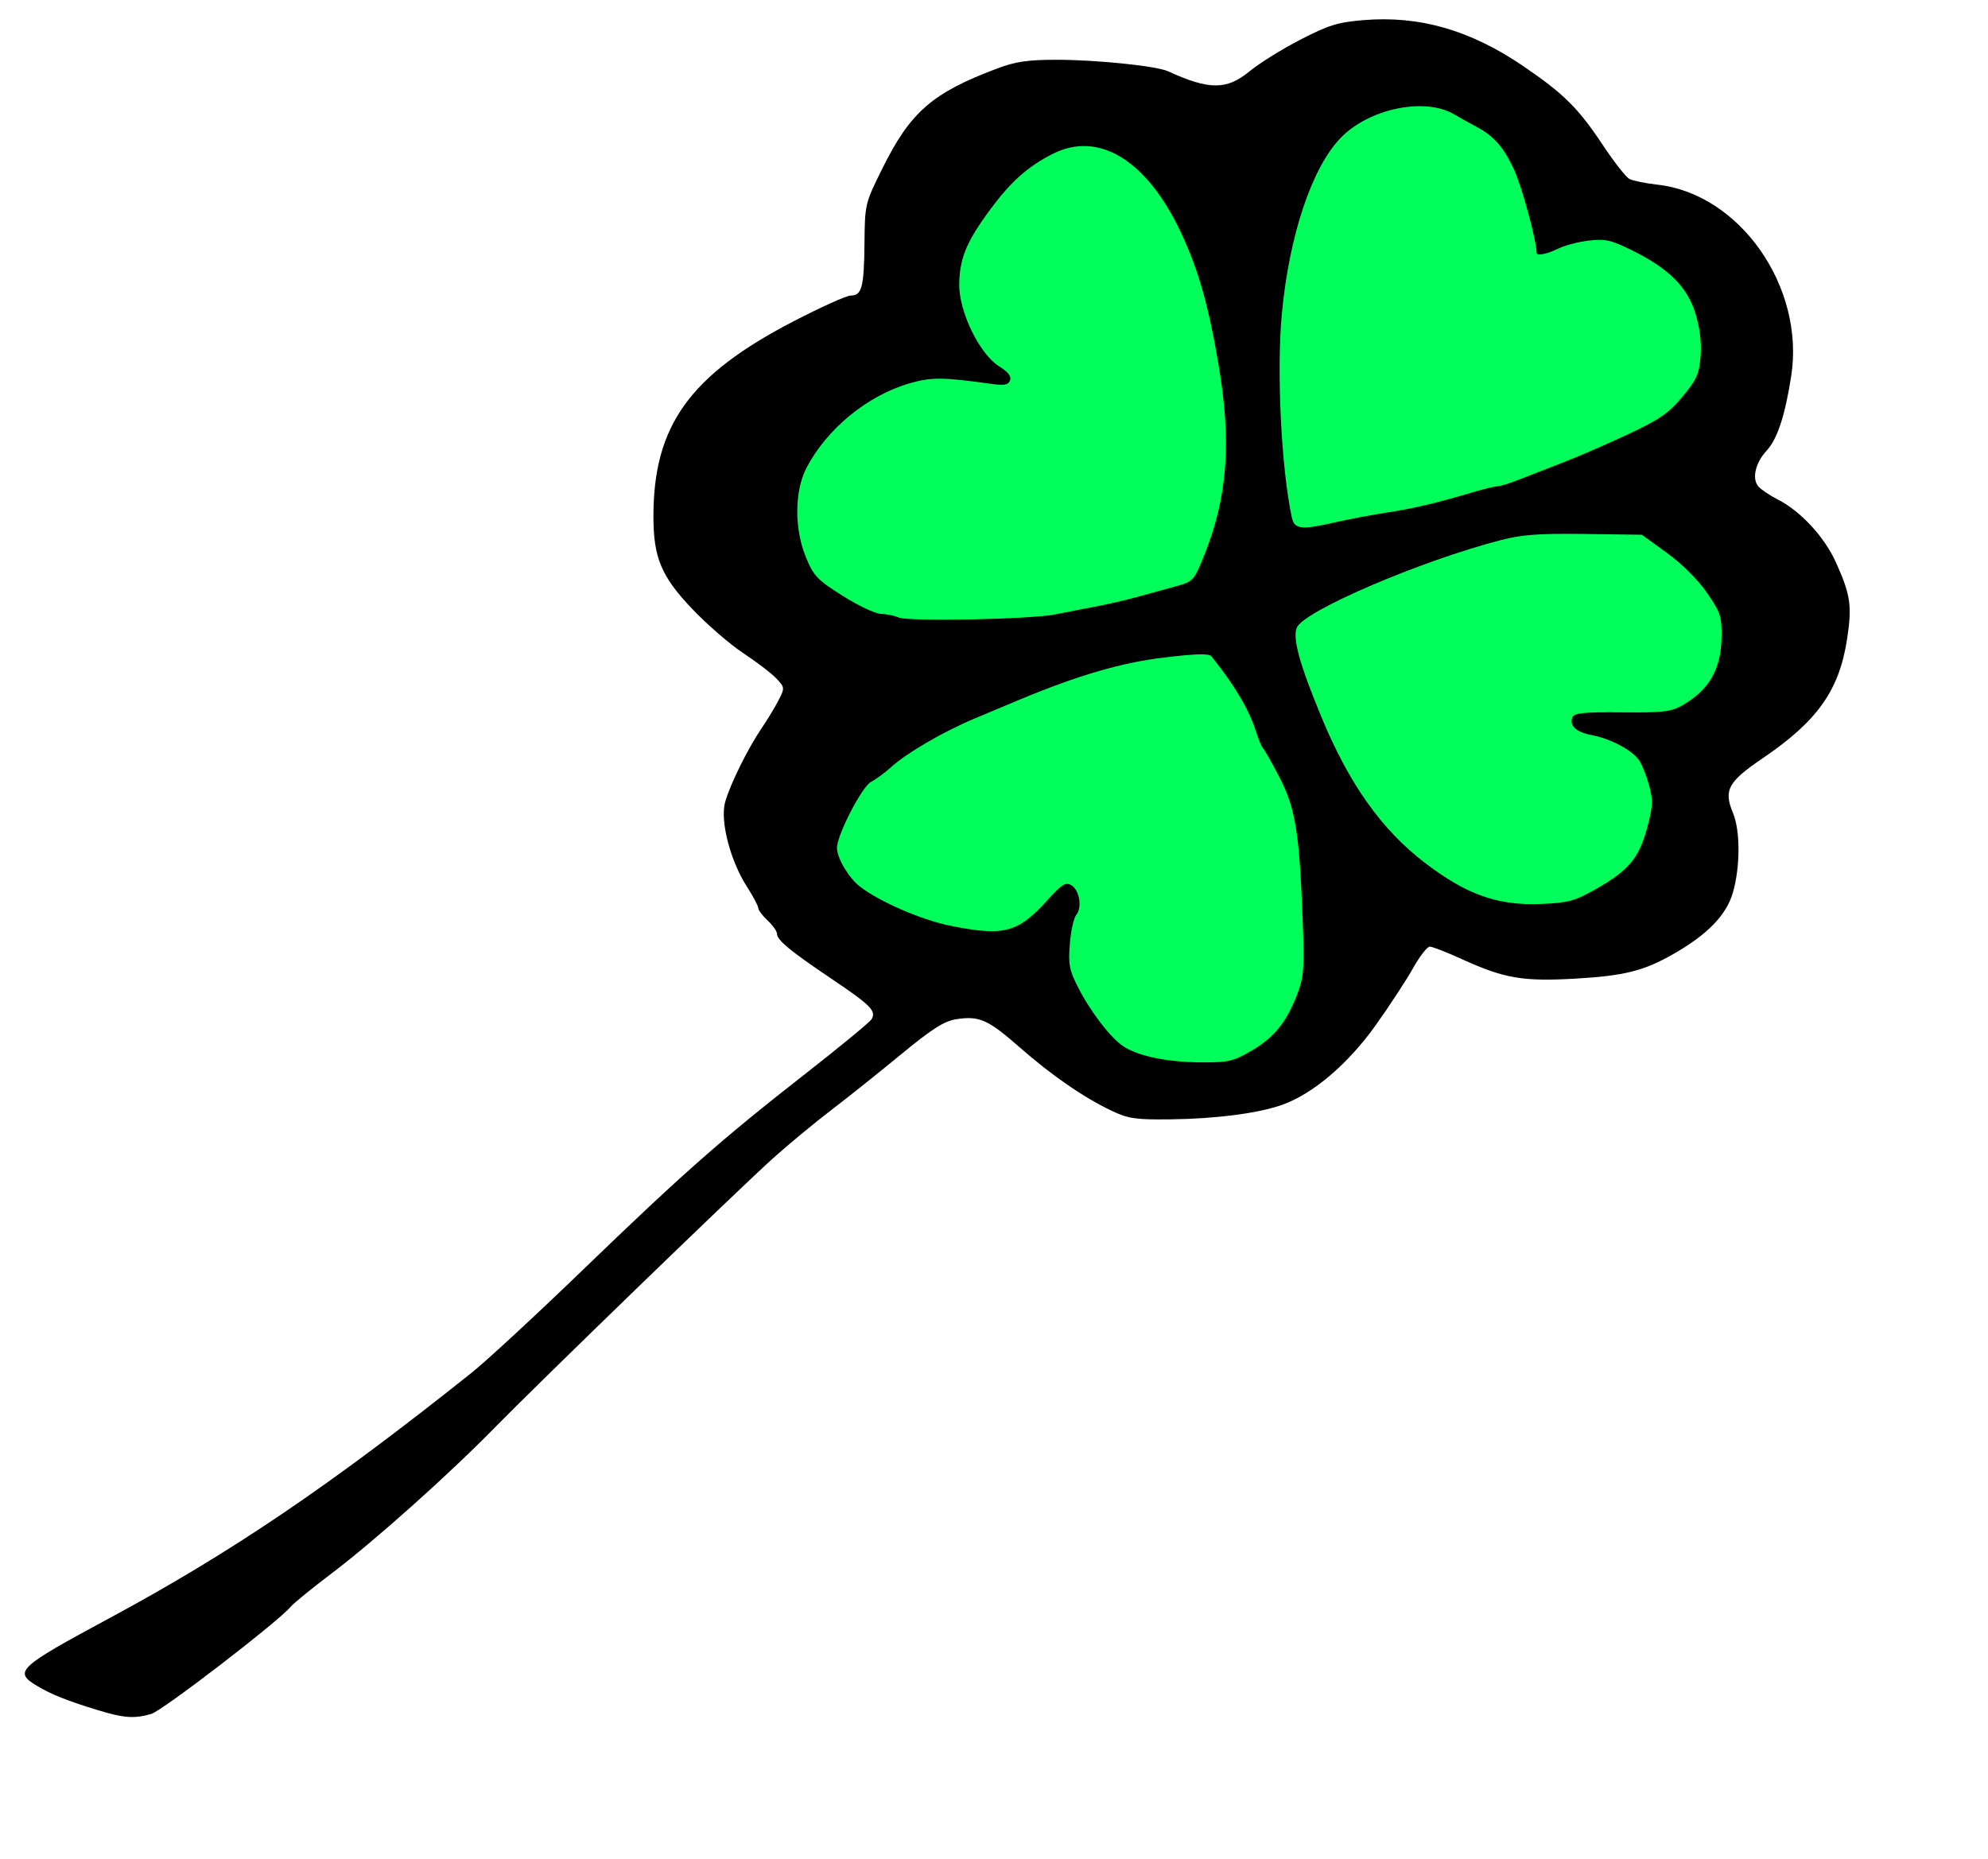
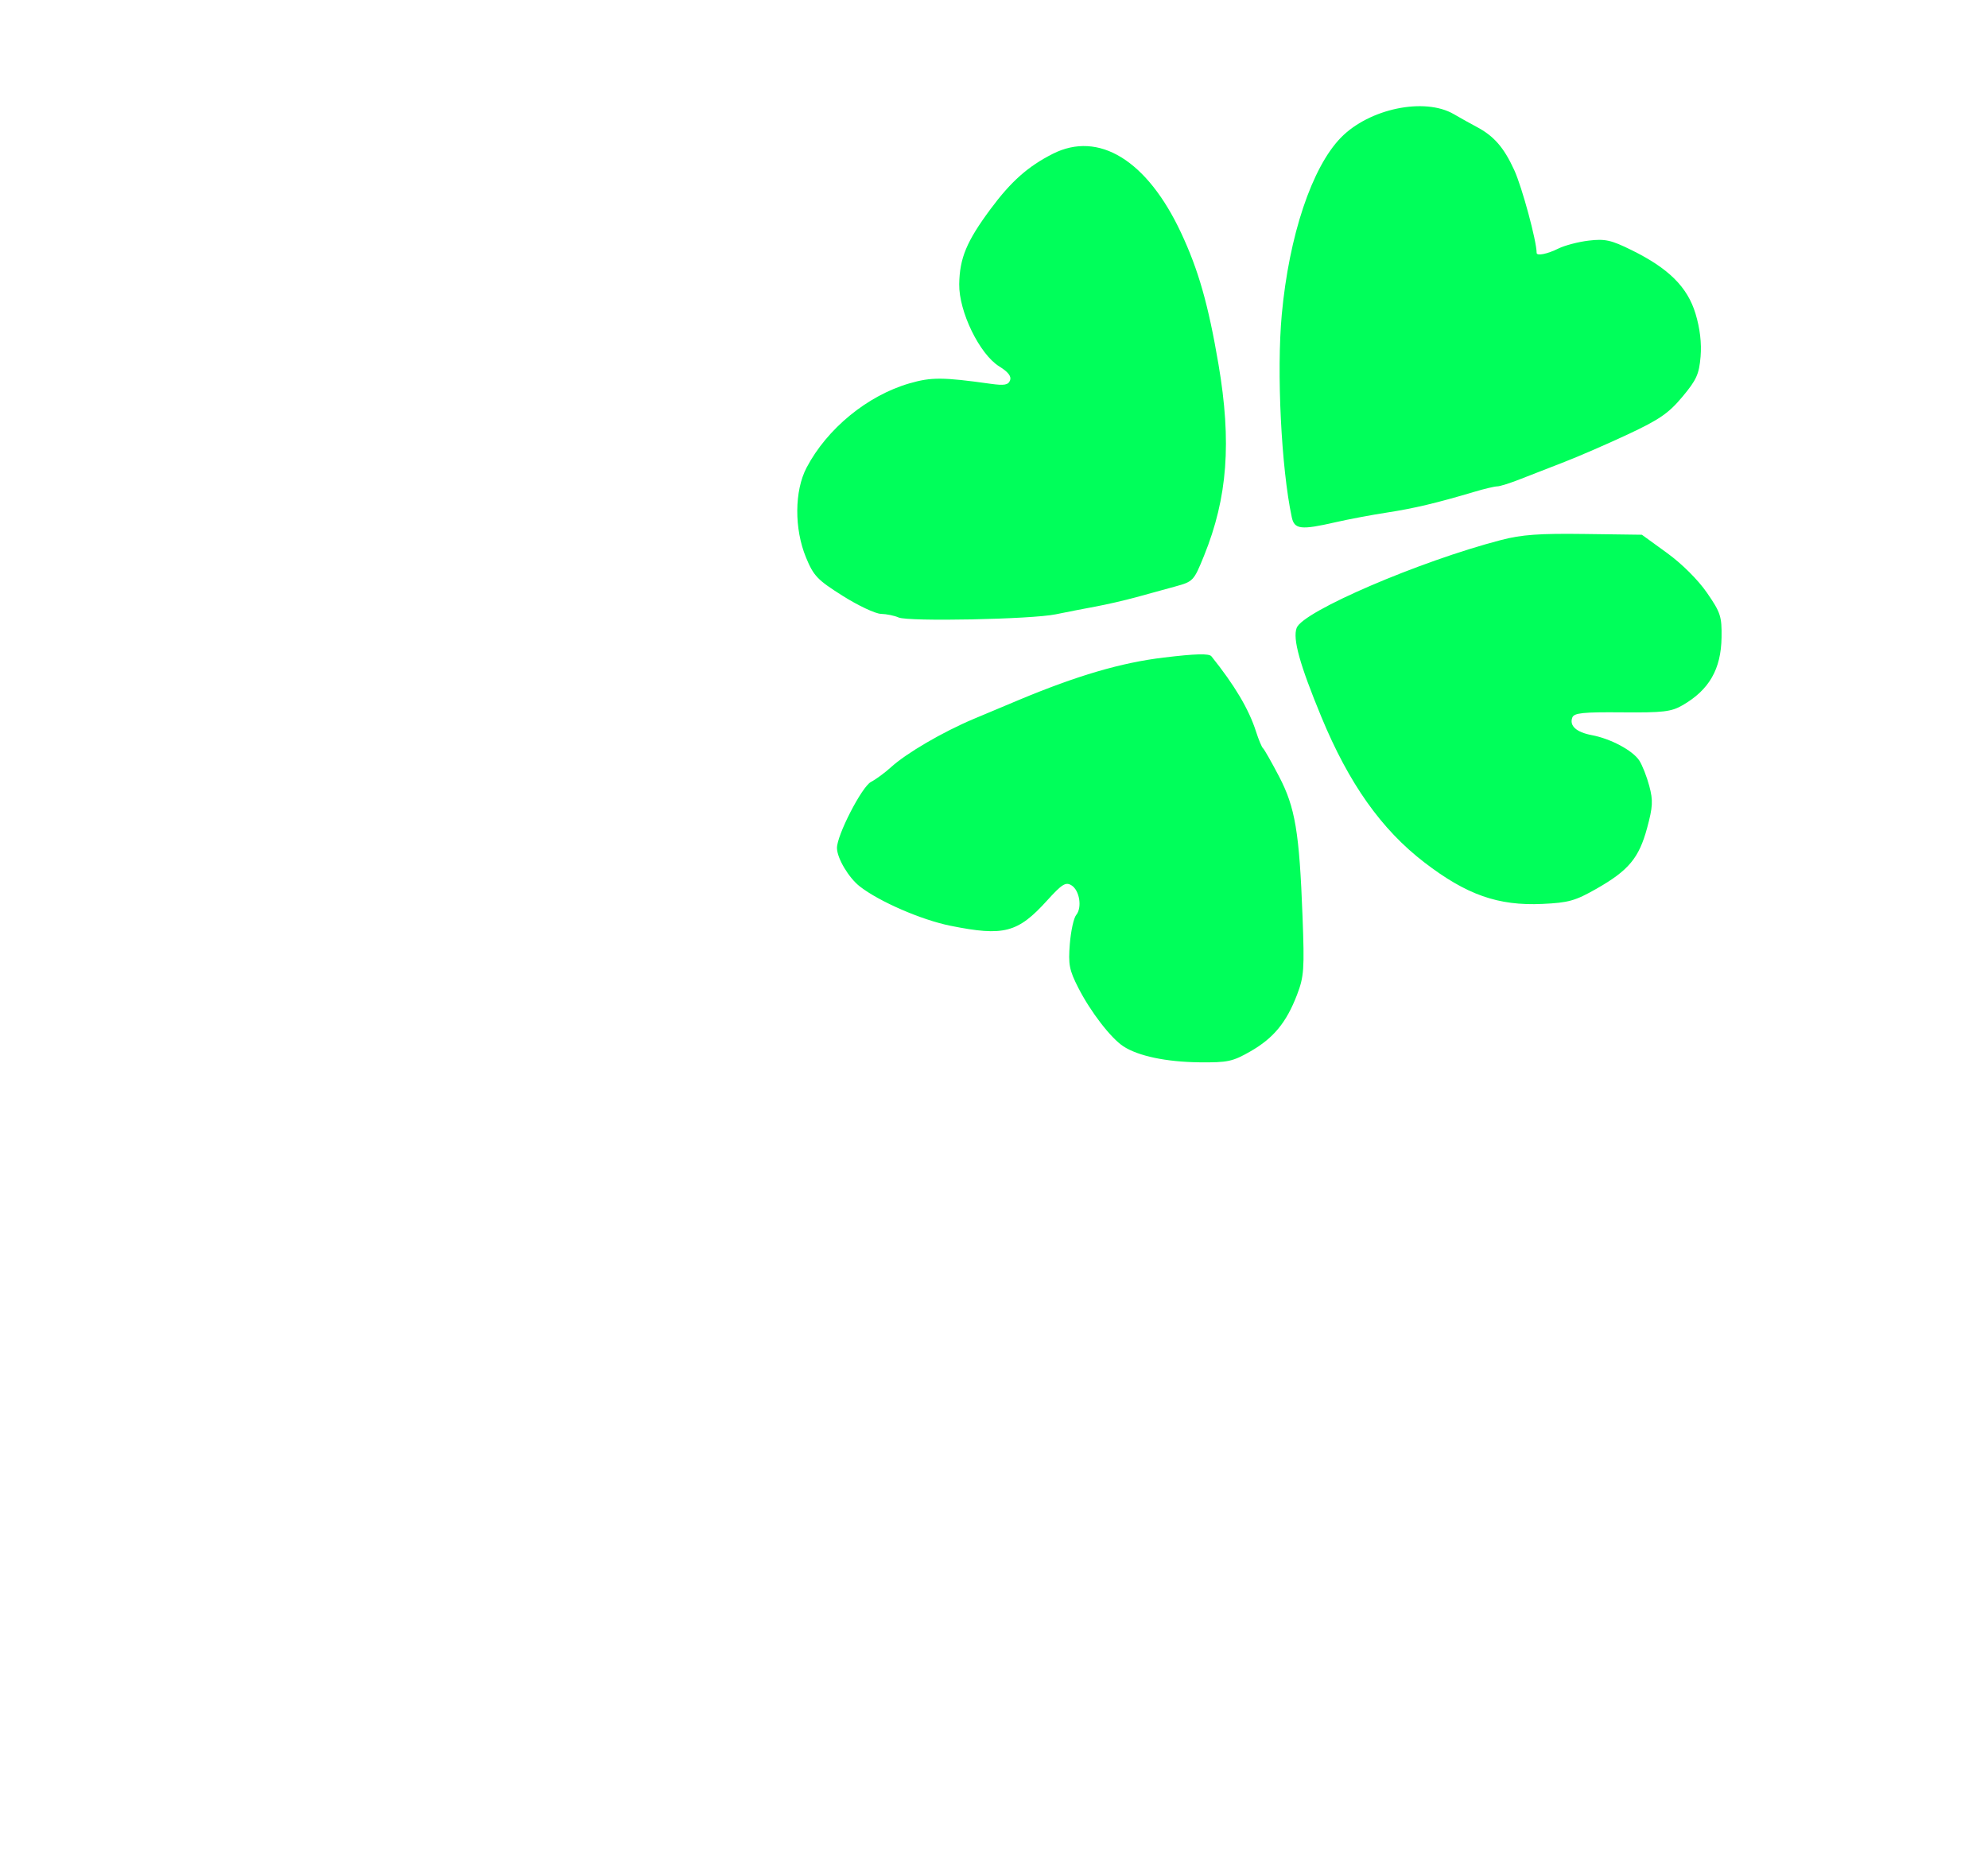
<svg xmlns="http://www.w3.org/2000/svg" xmlns:ns1="http://inkscape.sourceforge.net/DTD/sodipodi-0.dtd" xmlns:ns2="http://www.inkscape.org/namespaces/inkscape" id="svg18411" ns1:version="0.32" ns2:version="0.43" width="200pt" height="187pt" ns1:docbase="C:\foo\wikipedia\transfer" ns1:docname="fourleafclover.svg" version="1.0">
  <defs id="defs18414" />
  <ns1:namedview ns2:window-height="540" ns2:window-width="812" ns2:pageshadow="2" ns2:pageopacity="0.0" borderopacity="1.0" bordercolor="#666666" pagecolor="#ffffff" id="base" ns2:zoom="0.91254807" ns2:cx="90.720878" ns2:cy="153.52764" ns2:window-x="132" ns2:window-y="132" ns2:current-layer="svg18411" />
  <g id="g19310" transform="matrix(0.502,0,0,0.502,8.938959e-3,-0.912)">
-     <path id="path18420" d="M 26.083,458.811 C 17.868,456.296 13.66,454.613 9.833,452.313 C 3.558,448.543 4.765,447.415 29.083,434.321 C 61.726,416.744 88.113,398.869 126.013,368.656 C 129.902,365.557 143.208,353.25 155.583,341.309 C 182.527,315.31 192.662,306.373 215.083,288.846 C 224.433,281.537 232.443,274.934 232.883,274.174 C 234.166,271.955 232.665,270.447 222.083,263.325 C 211.048,255.898 207.583,253.023 207.583,251.291 C 207.583,250.658 206.458,249.083 205.083,247.791 C 203.708,246.5 202.583,244.998 202.583,244.455 C 202.583,243.911 201.218,241.34 199.55,238.74 C 195.107,231.816 192.363,221.175 193.736,216.193 C 195.031,211.493 199.83,201.785 203.575,196.291 C 205.075,194.091 207.075,190.783 208.021,188.939 C 209.7,185.665 209.686,185.53 207.427,183.125 C 206.154,181.771 202.182,178.729 198.598,176.365 C 195.015,174.001 188.845,168.655 184.888,164.484 C 176.662,155.815 174.583,150.833 174.583,139.794 C 174.583,115.59 184.256,102.096 211.897,87.743 C 219.26,83.92 226.203,80.791 227.327,80.791 C 230.28,80.791 230.865,78.55 230.98,66.778 C 231.082,56.346 231.119,56.19 235.787,46.778 C 243.243,31.742 249.08,26.655 266.32,20.166 C 271.368,18.266 274.559,17.791 282.288,17.791 C 292.991,17.791 308.985,19.439 312.083,20.86 C 323.049,25.891 327.775,25.902 333.815,20.911 C 336.397,18.777 342.503,14.969 347.384,12.448 C 354.959,8.536 357.428,7.768 364.26,7.198 C 379.284,5.945 392.823,9.837 407.013,19.487 C 417.795,26.82 421.748,30.741 428.241,40.539 C 431.247,45.076 434.466,49.176 435.395,49.652 C 436.323,50.128 439.697,50.811 442.893,51.17 C 464.926,53.645 482.309,78.544 478.605,102.325 C 476.96,112.888 474.896,119.161 472.059,122.223 C 469.033,125.488 468.05,129.688 469.821,131.791 C 470.515,132.616 472.841,134.188 474.99,135.284 C 481.13,138.414 487.469,145.261 490.545,152.084 C 494.47,160.792 494.892,163.656 493.551,172.502 C 491.466,186.257 485.667,194.471 471.019,204.421 C 461.703,210.75 460.5,212.957 463.048,219.055 C 465.023,223.781 465.01,233.512 463.021,240.357 C 461.276,246.36 456.264,251.54 447.169,256.74 C 439.234,261.277 434.029,262.586 420.929,263.339 C 406.913,264.144 401.907,263.287 390.692,258.166 C 386.627,256.31 382.733,254.791 382.037,254.791 C 381.342,254.791 379.327,257.379 377.559,260.541 C 375.791,263.704 371.298,270.566 367.575,275.791 C 360.189,286.156 350.801,294.148 342.583,297.068 C 336.207,299.334 324.801,300.807 312.583,300.944 C 303.413,301.047 301.443,300.758 297.033,298.657 C 289.484,295.061 280.995,289.201 272.354,281.621 C 263.947,274.245 261.593,273.214 255.406,274.204 C 252.24,274.71 248.941,276.822 240.704,283.617 C 234.862,288.435 226.483,295.123 222.083,298.479 C 217.683,301.835 210.708,307.608 206.583,311.309 C 197.431,319.519 144.518,370.742 132.083,383.43 C 119.779,395.984 100.067,413.594 88.595,422.282 C 83.361,426.246 78.457,430.239 77.696,431.155 C 74.396,435.131 43.367,458.993 40.384,459.848 C 35.851,461.149 33.052,460.946 26.083,458.811 z " style="fill:#000000" />
-     <path d="M 334.1,282.782 C 340.277,279.248 343.719,275.069 346.555,267.664 C 348.423,262.786 348.559,260.863 348.031,246.791 C 347.182,224.172 346.075,217.568 341.745,209.291 C 339.731,205.441 337.811,202.066 337.478,201.791 C 337.145,201.516 336.297,199.491 335.593,197.291 C 333.689,191.342 329.901,184.955 323.678,177.201 C 323.048,176.417 319.473,176.511 310.962,177.534 C 299.555,178.905 287.858,182.334 272.083,188.932 C 269.333,190.082 263.977,192.329 260.182,193.926 C 251.914,197.405 242.208,203.069 238.083,206.822 C 236.433,208.323 234.022,210.097 232.725,210.764 C 230.27,212.027 223.547,225.113 223.625,228.476 C 223.688,231.226 226.761,236.38 229.718,238.693 C 234.884,242.736 246.206,247.652 253.94,249.209 C 268.221,252.085 271.931,251.116 279.771,242.465 C 283.749,238.076 284.735,237.458 286.271,238.392 C 288.45,239.716 289.19,244.355 287.541,246.342 C 286.888,247.129 286.127,250.606 285.848,254.071 C 285.407,259.569 285.697,261.063 288.133,265.83 C 291.4,272.225 296.802,279.234 300.158,281.433 C 304.115,284.025 311.641,285.608 320.461,285.702 C 328.031,285.783 329.347,285.501 334.1,282.782 z M 426.56,239.327 C 435.159,234.436 437.927,231.118 440.099,223.092 C 441.634,217.424 441.721,215.753 440.685,211.862 C 440.016,209.348 438.813,206.285 438.011,205.054 C 436.261,202.368 430.366,199.217 425.322,198.27 C 421.187,197.495 419.274,195.761 420.12,193.555 C 420.588,192.336 422.992,192.086 433.387,192.179 C 444.388,192.276 446.546,192.024 449.555,190.291 C 456.682,186.186 459.869,180.646 459.993,172.143 C 460.075,166.531 459.733,165.489 456.083,160.205 C 453.692,156.746 449.391,152.465 445.394,149.567 L 438.705,144.718 L 423.394,144.512 C 411.306,144.349 406.609,144.688 401.083,146.126 C 379.253,151.806 348.147,165.176 346.464,169.603 C 345.358,172.512 347.26,179.366 353.076,193.44 C 360.415,211.199 369.099,223.462 380.583,232.283 C 391.856,240.943 400.295,243.914 412.083,243.376 C 419.103,243.055 420.876,242.559 426.56,239.327 z M 282.083,165.982 C 284.833,165.415 289.558,164.495 292.583,163.937 C 295.608,163.38 300.558,162.244 303.583,161.413 C 306.608,160.581 311.297,159.293 314.004,158.551 C 318.828,157.227 318.979,157.067 321.716,150.31 C 327.996,134.805 329.112,119.975 325.566,99.141 C 322.848,83.175 320.218,73.941 315.551,63.983 C 306.493,44.652 293.566,36.706 281.293,42.924 C 274.66,46.285 270.138,50.298 264.667,57.678 C 258.268,66.31 256.403,70.779 256.293,77.751 C 256.178,85.069 261.733,96.485 266.991,99.735 C 269.368,101.204 270.29,102.391 269.881,103.457 C 269.403,104.701 268.339,104.89 264.682,104.378 C 251.905,102.59 248.844,102.573 243.014,104.259 C 231.783,107.506 220.982,116.353 215.504,126.791 C 212.249,132.993 212.184,143.111 215.35,150.791 C 217.383,155.726 218.39,156.779 225.146,161.041 C 229.287,163.654 233.892,165.823 235.379,165.862 C 236.866,165.9 238.983,166.333 240.083,166.823 C 242.681,167.981 275.588,167.322 282.083,165.982 z M 356.877,141.368 C 360.29,140.584 366.458,139.424 370.583,138.789 C 377.864,137.668 383.897,136.235 393.948,133.241 C 396.623,132.444 399.376,131.791 400.064,131.791 C 400.753,131.791 403.514,130.923 406.199,129.862 C 408.885,128.8 414.203,126.728 418.016,125.257 C 421.829,123.785 429.482,120.459 435.023,117.865 C 443.368,113.959 445.855,112.244 449.516,107.871 C 453.3,103.352 454,101.804 454.39,97.103 C 454.69,93.488 454.226,89.568 453.033,85.628 C 450.879,78.513 445.861,73.53 435.922,68.637 C 430.464,65.951 428.868,65.598 424.511,66.114 C 421.725,66.443 418.057,67.406 416.361,68.252 C 413.454,69.702 410.583,70.272 410.583,69.398 C 410.583,66.234 406.699,51.862 404.61,47.291 C 401.818,41.185 399.158,38.141 394.459,35.671 C 393.015,34.912 390.315,33.407 388.459,32.325 C 380.625,27.762 365.845,30.836 358.272,38.603 C 350.519,46.556 344.427,64.791 342.482,85.868 C 341.074,101.134 342.344,126.9 345.154,140.041 C 345.85,143.299 347.597,143.497 356.877,141.368 z " style="fill:#00ff5a;fill-opacity:1" id="path18428" />
+     <path d="M 334.1,282.782 C 340.277,279.248 343.719,275.069 346.555,267.664 C 348.423,262.786 348.559,260.863 348.031,246.791 C 347.182,224.172 346.075,217.568 341.745,209.291 C 339.731,205.441 337.811,202.066 337.478,201.791 C 337.145,201.516 336.297,199.491 335.593,197.291 C 333.689,191.342 329.901,184.955 323.678,177.201 C 323.048,176.417 319.473,176.511 310.962,177.534 C 299.555,178.905 287.858,182.334 272.083,188.932 C 269.333,190.082 263.977,192.329 260.182,193.926 C 251.914,197.405 242.208,203.069 238.083,206.822 C 236.433,208.323 234.022,210.097 232.725,210.764 C 230.27,212.027 223.547,225.113 223.625,228.476 C 223.688,231.226 226.761,236.38 229.718,238.693 C 234.884,242.736 246.206,247.652 253.94,249.209 C 268.221,252.085 271.931,251.116 279.771,242.465 C 283.749,238.076 284.735,237.458 286.271,238.392 C 288.45,239.716 289.19,244.355 287.541,246.342 C 286.888,247.129 286.127,250.606 285.848,254.071 C 285.407,259.569 285.697,261.063 288.133,265.83 C 291.4,272.225 296.802,279.234 300.158,281.433 C 304.115,284.025 311.641,285.608 320.461,285.702 C 328.031,285.783 329.347,285.501 334.1,282.782 z M 426.56,239.327 C 435.159,234.436 437.927,231.118 440.099,223.092 C 441.634,217.424 441.721,215.753 440.685,211.862 C 440.016,209.348 438.813,206.285 438.011,205.054 C 436.261,202.368 430.366,199.217 425.322,198.27 C 421.187,197.495 419.274,195.761 420.12,193.555 C 420.588,192.336 422.992,192.086 433.387,192.179 C 444.388,192.276 446.546,192.024 449.555,190.291 C 456.682,186.186 459.869,180.646 459.993,172.143 C 460.075,166.531 459.733,165.489 456.083,160.205 C 453.692,156.746 449.391,152.465 445.394,149.567 L 438.705,144.718 L 423.394,144.512 C 411.306,144.349 406.609,144.688 401.083,146.126 C 379.253,151.806 348.147,165.176 346.464,169.603 C 345.358,172.512 347.26,179.366 353.076,193.44 C 360.415,211.199 369.099,223.462 380.583,232.283 C 391.856,240.943 400.295,243.914 412.083,243.376 C 419.103,243.055 420.876,242.559 426.56,239.327 z M 282.083,165.982 C 284.833,165.415 289.558,164.495 292.583,163.937 C 295.608,163.38 300.558,162.244 303.583,161.413 C 306.608,160.581 311.297,159.293 314.004,158.551 C 318.828,157.227 318.979,157.067 321.716,150.31 C 327.996,134.805 329.112,119.975 325.566,99.141 C 322.848,83.175 320.218,73.941 315.551,63.983 C 306.493,44.652 293.566,36.706 281.293,42.924 C 274.66,46.285 270.138,50.298 264.667,57.678 C 258.268,66.31 256.403,70.779 256.293,77.751 C 256.178,85.069 261.733,96.485 266.991,99.735 C 269.368,101.204 270.29,102.391 269.881,103.457 C 269.403,104.701 268.339,104.89 264.682,104.378 C 251.905,102.59 248.844,102.573 243.014,104.259 C 231.783,107.506 220.982,116.353 215.504,126.791 C 212.249,132.993 212.184,143.111 215.35,150.791 C 217.383,155.726 218.39,156.779 225.146,161.041 C 229.287,163.654 233.892,165.823 235.379,165.862 C 236.866,165.9 238.983,166.333 240.083,166.823 C 242.681,167.981 275.588,167.322 282.083,165.982 z M 356.877,141.368 C 360.29,140.584 366.458,139.424 370.583,138.789 C 377.864,137.668 383.897,136.235 393.948,133.241 C 396.623,132.444 399.376,131.791 400.064,131.791 C 400.753,131.791 403.514,130.923 406.199,129.862 C 408.885,128.8 414.203,126.728 418.016,125.257 C 421.829,123.785 429.482,120.459 435.023,117.865 C 443.368,113.959 445.855,112.244 449.516,107.871 C 453.3,103.352 454,101.804 454.39,97.103 C 454.69,93.488 454.226,89.568 453.033,85.628 C 450.879,78.513 445.861,73.53 435.922,68.637 C 430.464,65.951 428.868,65.598 424.511,66.114 C 421.725,66.443 418.057,67.406 416.361,68.252 C 413.454,69.702 410.583,70.272 410.583,69.398 C 410.583,66.234 406.699,51.862 404.61,47.291 C 401.818,41.185 399.158,38.141 394.459,35.671 C 393.015,34.912 390.315,33.407 388.459,32.325 C 380.625,27.762 365.845,30.836 358.272,38.603 C 350.519,46.556 344.427,64.791 342.482,85.868 C 341.074,101.134 342.344,126.9 345.154,140.041 C 345.85,143.299 347.597,143.497 356.877,141.368 " style="fill:#00ff5a;fill-opacity:1" id="path18428" />
  </g>
</svg>